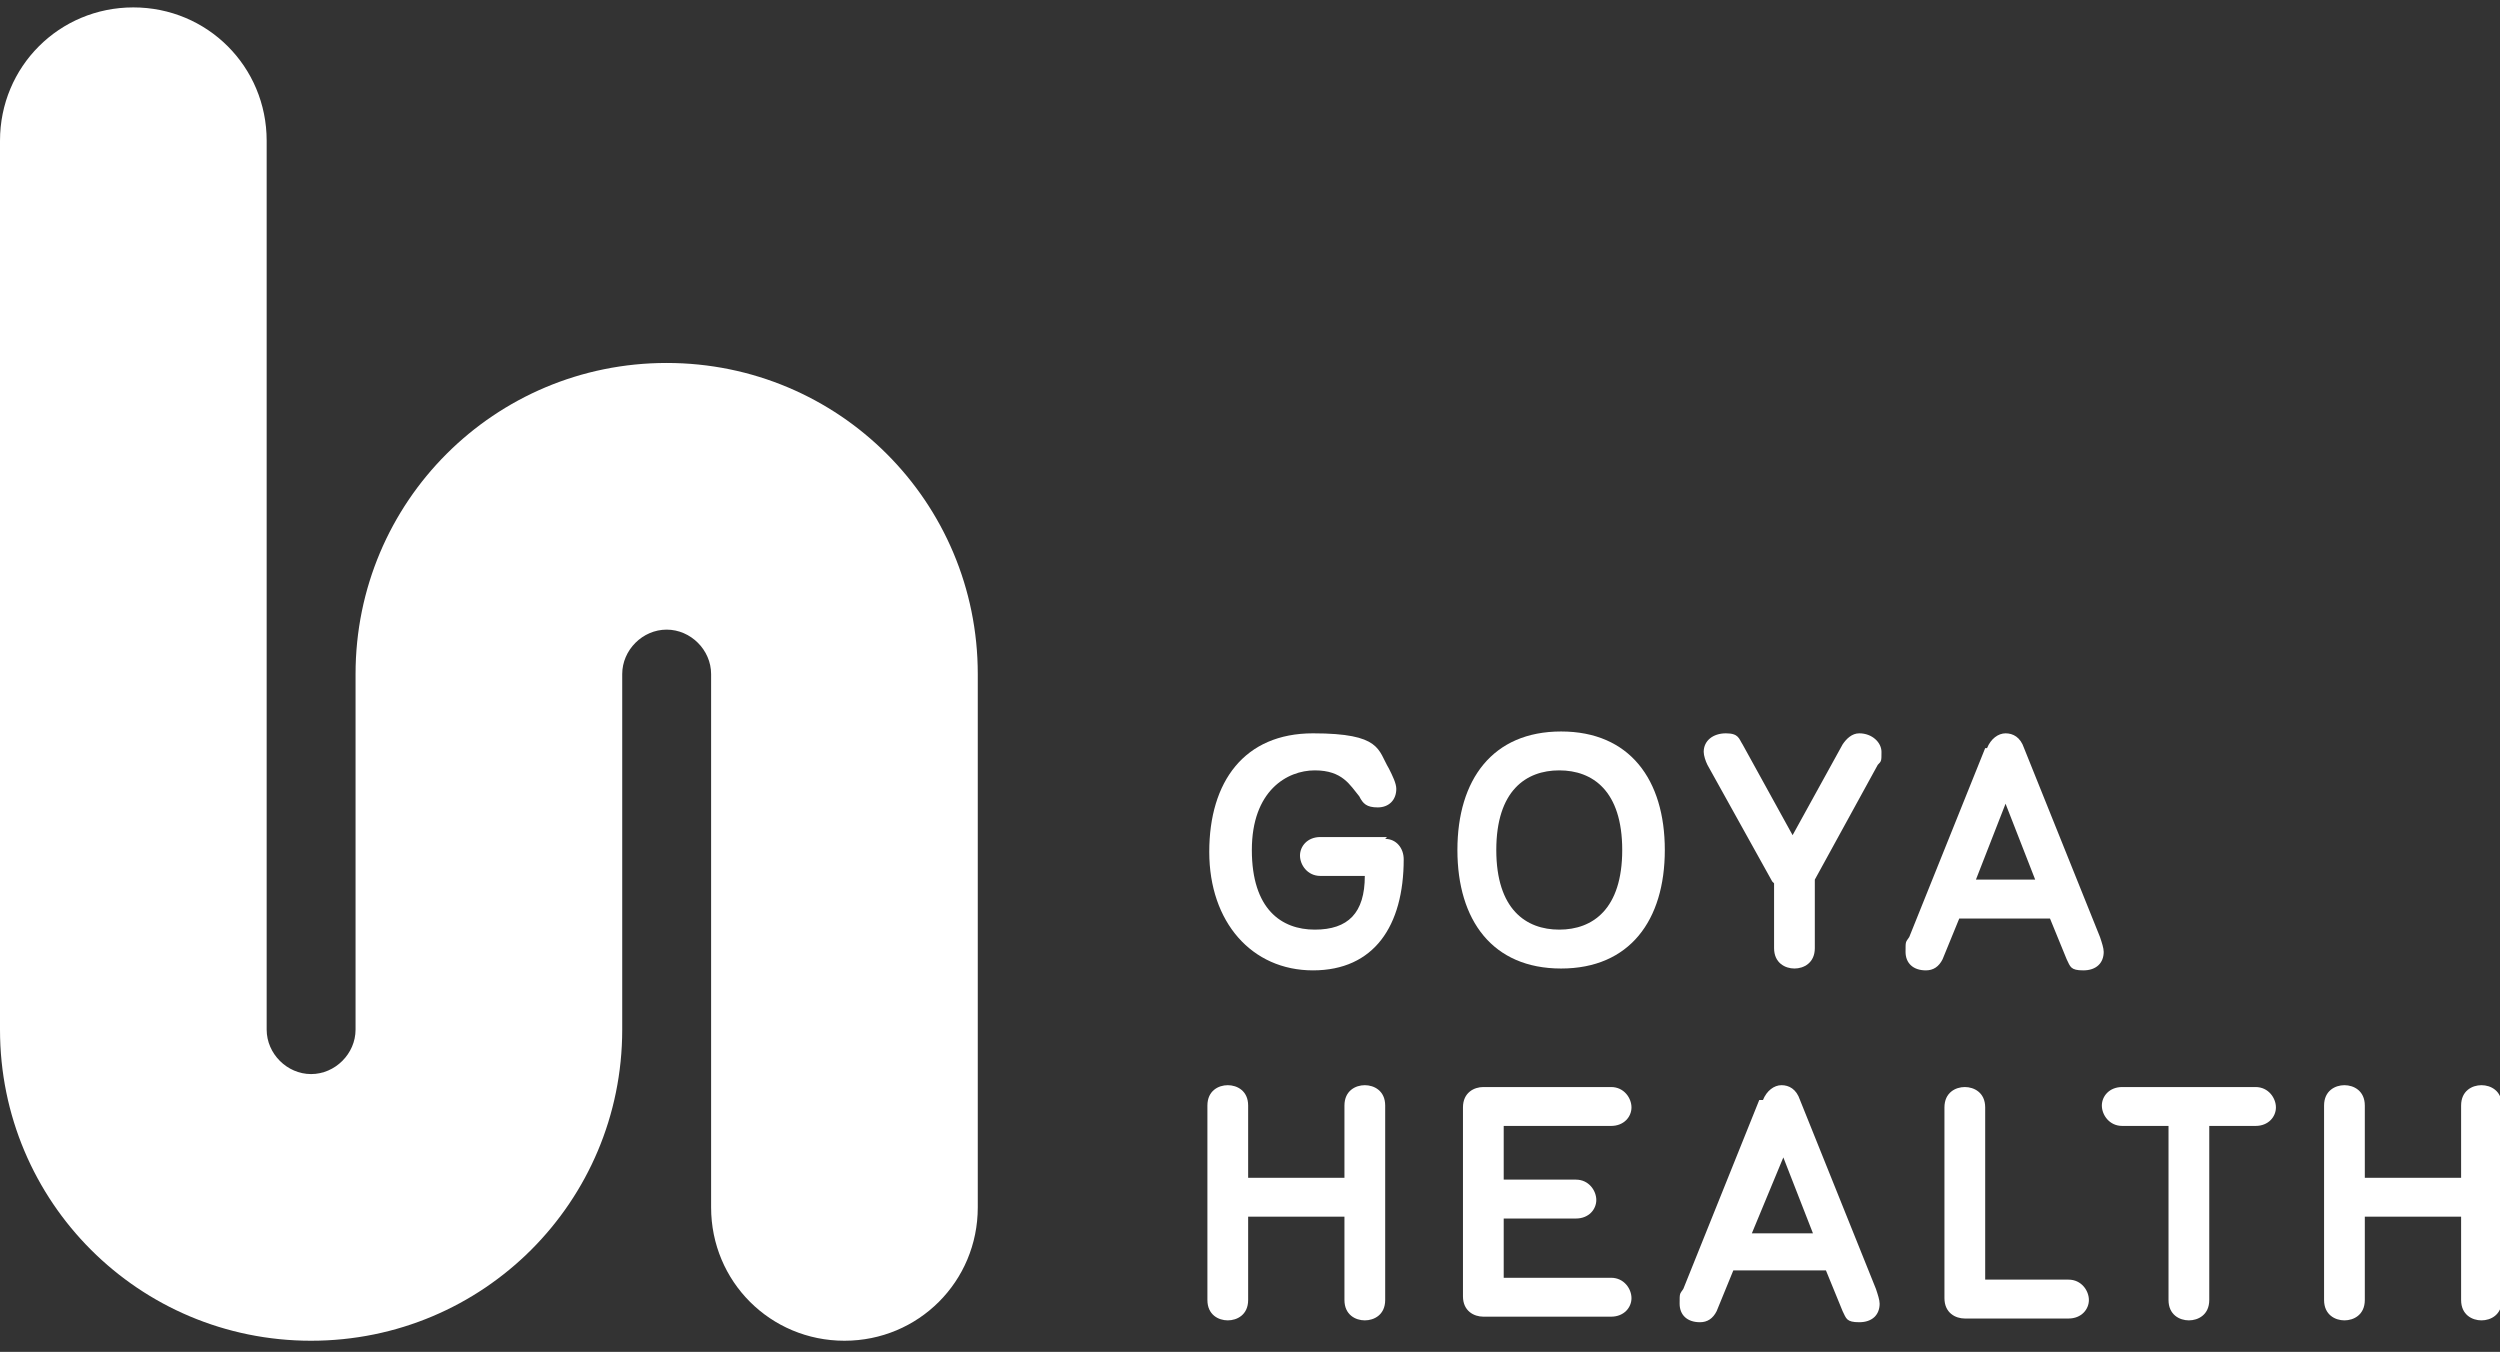
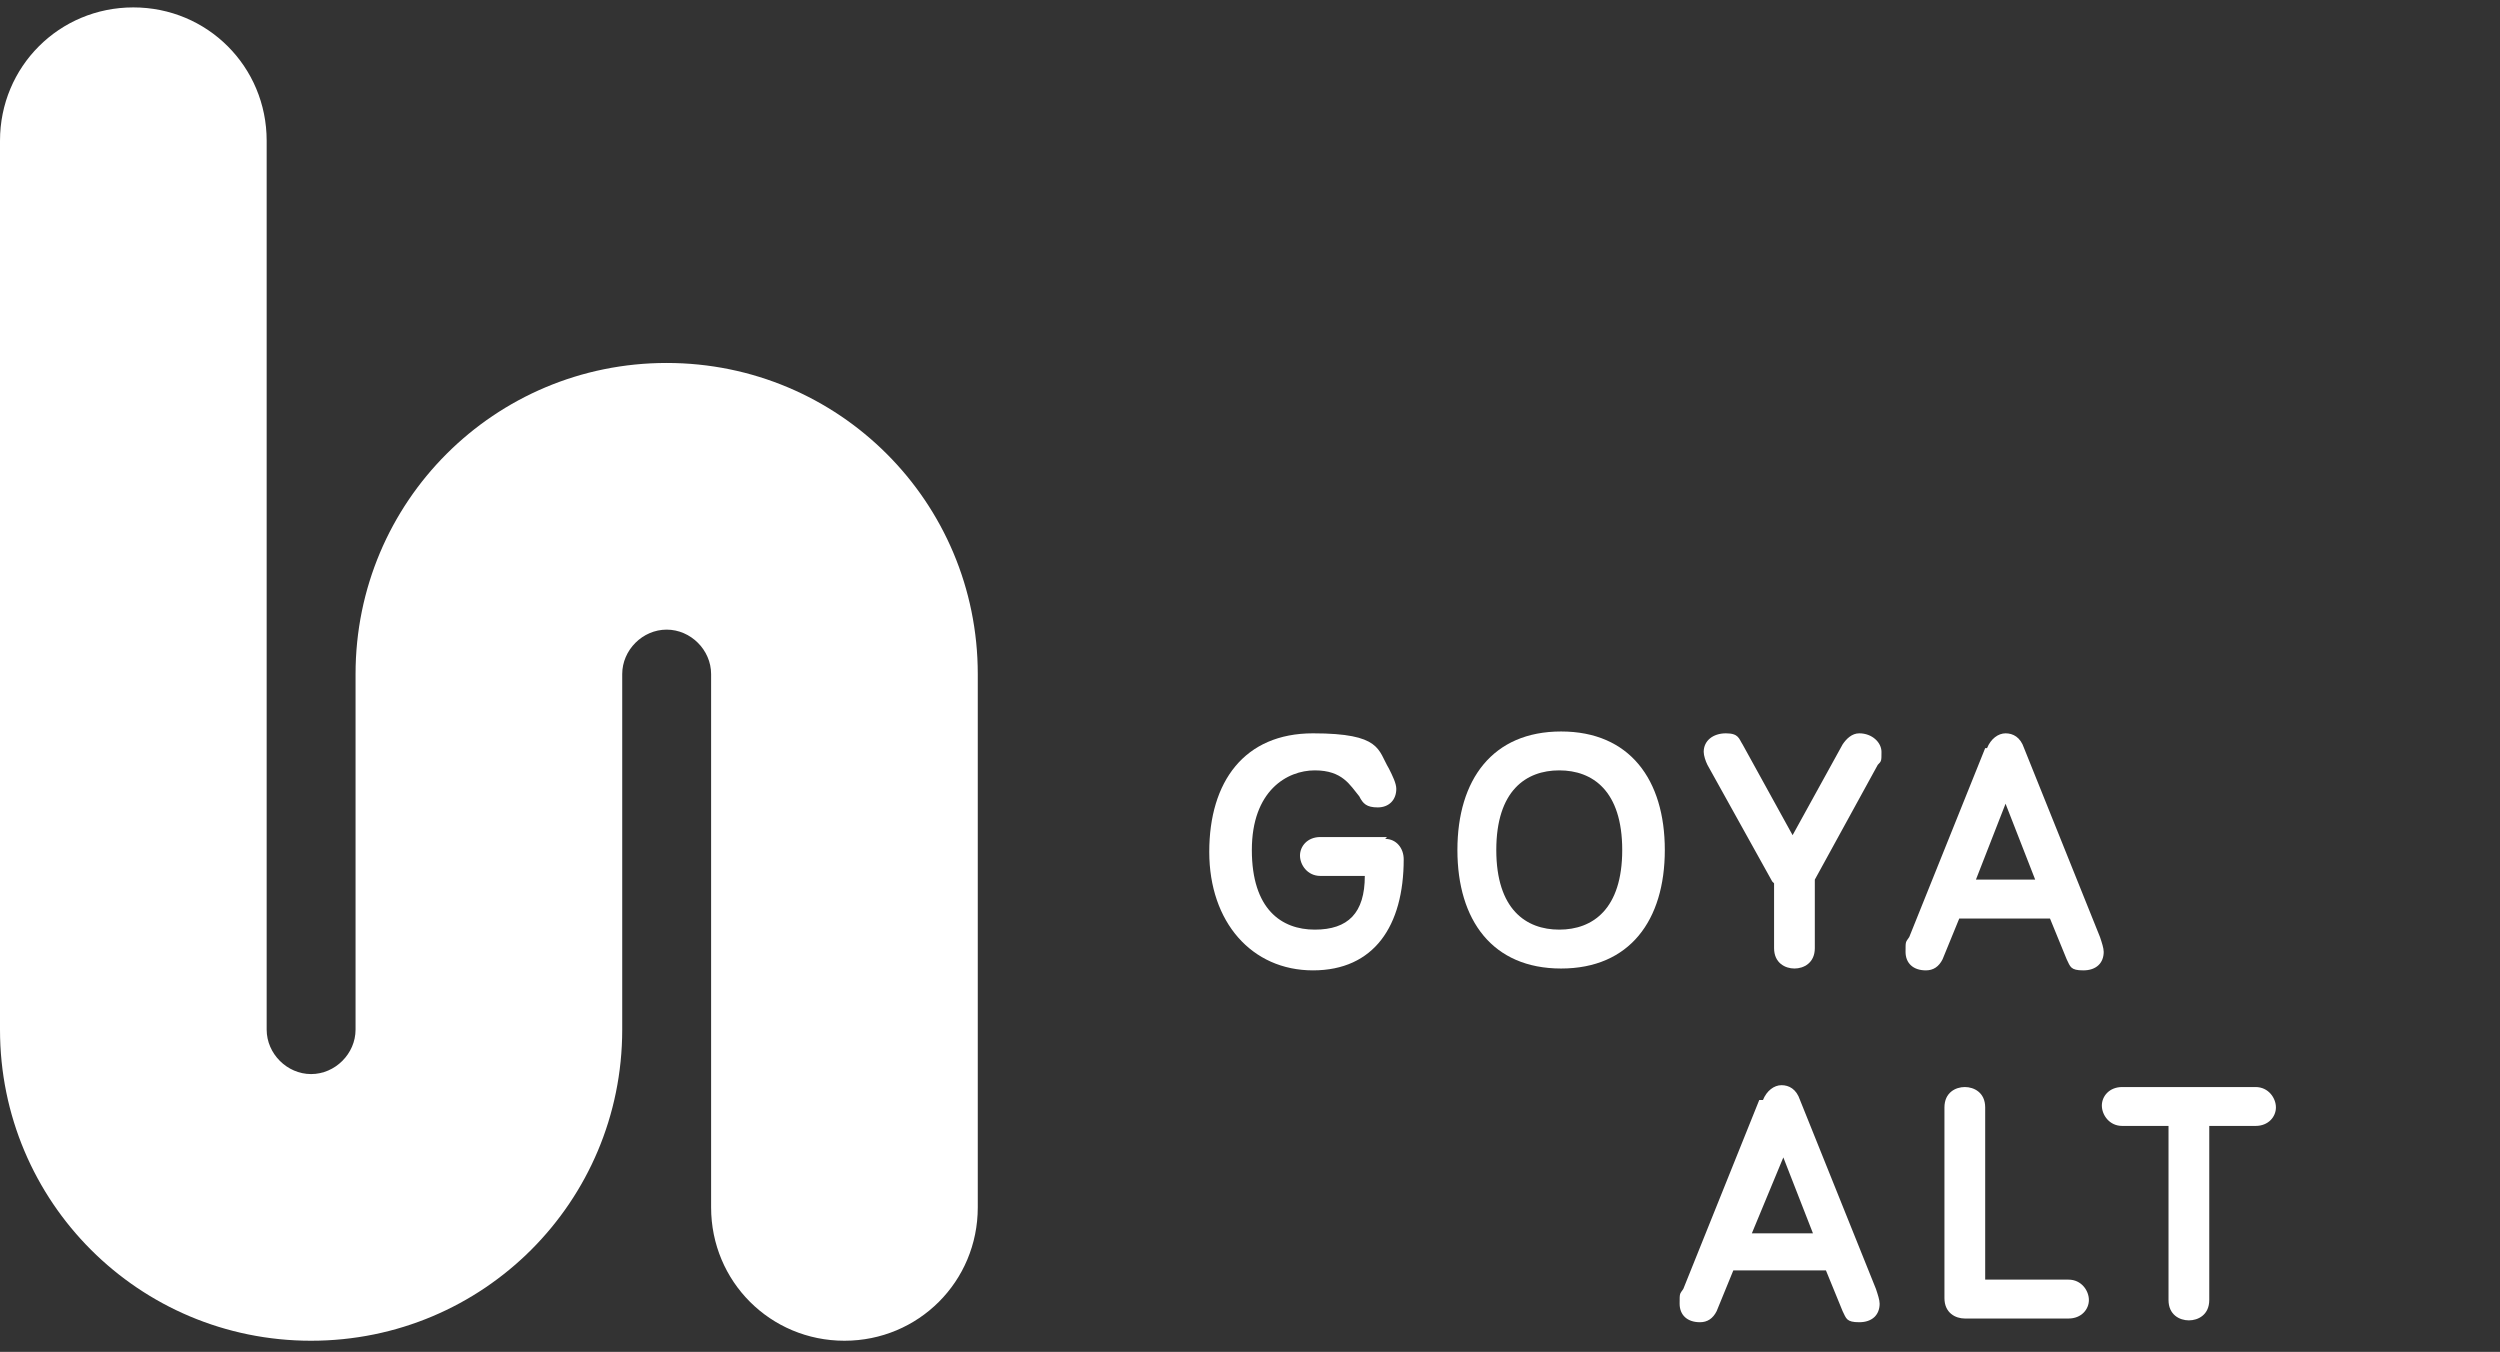
<svg xmlns="http://www.w3.org/2000/svg" id="Ebene_1" version="1.1" viewBox="0 0 135 73">
  <rect x="0" y="0" width="135" height="73" fill="#333333" stroke="none" />
  <defs>
    <style>
      .st0 {
        fill: #fff;
      }
    </style>
  </defs>
-   <path class="st0" d="M72.6,65.7h-5.2v4.5c0,.8-.6,1.1-1.1,1.1s-1.1-.3-1.1-1.1v-10.5c0-.8.6-1.1,1.1-1.1s1.1.3,1.1,1.1v3.9h5.2v-3.9c0-.8.6-1.1,1.1-1.1s1.1.3,1.1,1.1v10.5c0,.8-.6,1.1-1.1,1.1s-1.1-.3-1.1-1.1v-4.5Z" />
-   <path class="st0" d="M79,70.1v-10.3c0-.8.6-1.1,1.1-1.1h6.9c.7,0,1.1.6,1.1,1.1s-.4,1-1.1,1h-5.8v2.9h3.9c.7,0,1.1.6,1.1,1.1s-.4,1-1.1,1h-3.9v3.2h5.8c.7,0,1.1.6,1.1,1.1s-.4,1-1.1,1h-6.9c-.5,0-1.1-.3-1.1-1.1" />
  <path class="st0" d="M95.2,59.4c.2-.5.6-.8,1-.8s.8.2,1,.8l4.1,10.2c.1.3.2.6.2.8,0,.6-.4,1-1.1,1s-.7-.2-.9-.6l-.9-2.2h-5l-.9,2.2c-.2.4-.5.6-.9.6-.7,0-1.1-.4-1.1-1s0-.5.2-.8l4.1-10.2h0ZM94.6,66.6h3.3l-1.6-4.1-1.7,4.1h0Z" />
  <path class="st0" d="M105,59.8c0-.8.6-1.1,1.1-1.1s1.1.3,1.1,1.1v9.3h4.5c.7,0,1.1.6,1.1,1.1s-.4,1-1.1,1h-5.6c-.5,0-1.1-.3-1.1-1.1v-10.3Z" />
  <path class="st0" d="M121.8,58.7c.7,0,1.1.6,1.1,1.1s-.4,1-1.1,1h-2.5v9.4c0,.8-.6,1.1-1.1,1.1s-1.1-.3-1.1-1.1v-9.4h-2.5c-.7,0-1.1-.6-1.1-1.1s.4-1,1.1-1h7.1Z" />
-   <path class="st0" d="M132.9,65.7h-5.2v4.5c0,.8-.6,1.1-1.1,1.1s-1.1-.3-1.1-1.1v-10.5c0-.8.6-1.1,1.1-1.1s1.1.3,1.1,1.1v3.9h5.2v-3.9c0-.8.6-1.1,1.1-1.1s1.1.3,1.1,1.1v10.5c0,.8-.6,1.1-1.1,1.1s-1.1-.3-1.1-1.1v-4.5Z" />
  <path class="st0" d="M74.8,45.3c.6,0,1,.5,1,1.1,0,3.6-1.6,6-4.9,6s-5.6-2.6-5.6-6.4,1.9-6.4,5.6-6.4,3.5.9,4.1,1.9c.2.4.4.8.4,1.1,0,.6-.4,1-1,1s-.8-.2-1-.6c-.5-.6-.9-1.4-2.4-1.4s-3.4,1.1-3.4,4.3,1.6,4.3,3.4,4.3,2.7-.9,2.7-2.9h-2.4c-.7,0-1.1-.6-1.1-1.1s.4-1,1.1-1h3.6Z" />
  <path class="st0" d="M78.7,45.9c0-3.8,1.9-6.4,5.6-6.4s5.6,2.6,5.6,6.4-1.9,6.4-5.6,6.4-5.6-2.6-5.6-6.4ZM87.6,45.9c0-3.2-1.6-4.3-3.4-4.3s-3.4,1.1-3.4,4.3,1.6,4.3,3.4,4.3,3.4-1.1,3.4-4.3Z" />
  <path class="st0" d="M95.7,47.6l-3.5-6.3c-.1-.2-.2-.5-.2-.7,0-.6.5-1,1.2-1s.7.3.9.6l2.7,4.9,2.7-4.9c.2-.3.5-.6.9-.6.7,0,1.2.5,1.2,1s0,.5-.2.7l-3.4,6.2v3.7c0,.8-.6,1.1-1.1,1.1s-1.1-.3-1.1-1.1v-3.5h0Z" />
  <path class="st0" d="M107.3,40.4c.2-.5.6-.8,1-.8s.8.2,1,.8l4.1,10.2c.1.3.2.6.2.8,0,.6-.4,1-1.1,1s-.7-.2-.9-.6l-.9-2.2h-4.9l-.9,2.2c-.2.4-.5.6-.9.6-.7,0-1.1-.4-1.1-1s0-.5.2-.8l4.1-10.2h0ZM106.6,47.5h3.3l-1.6-4.1-1.6,4.1Z" />
  <path class="st0" d="M16.8,72.4c-9.3,0-16.8-7.5-16.8-16.8V7.6C0,3.6,3.2.4,7.2.4s7.2,3.2,7.2,7.2v48c0,1.3,1.1,2.4,2.4,2.4s2.4-1.1,2.4-2.4v-19.2c0-9.3,7.5-16.8,16.8-16.8s16.8,7.5,16.8,16.8v28.8c0,4-3.2,7.2-7.2,7.2s-7.2-3.2-7.2-7.2v-28.8c0-1.3-1.1-2.4-2.4-2.4s-2.4,1.1-2.4,2.4v19.2c0,9.3-7.5,16.8-16.8,16.8Z" />
</svg>